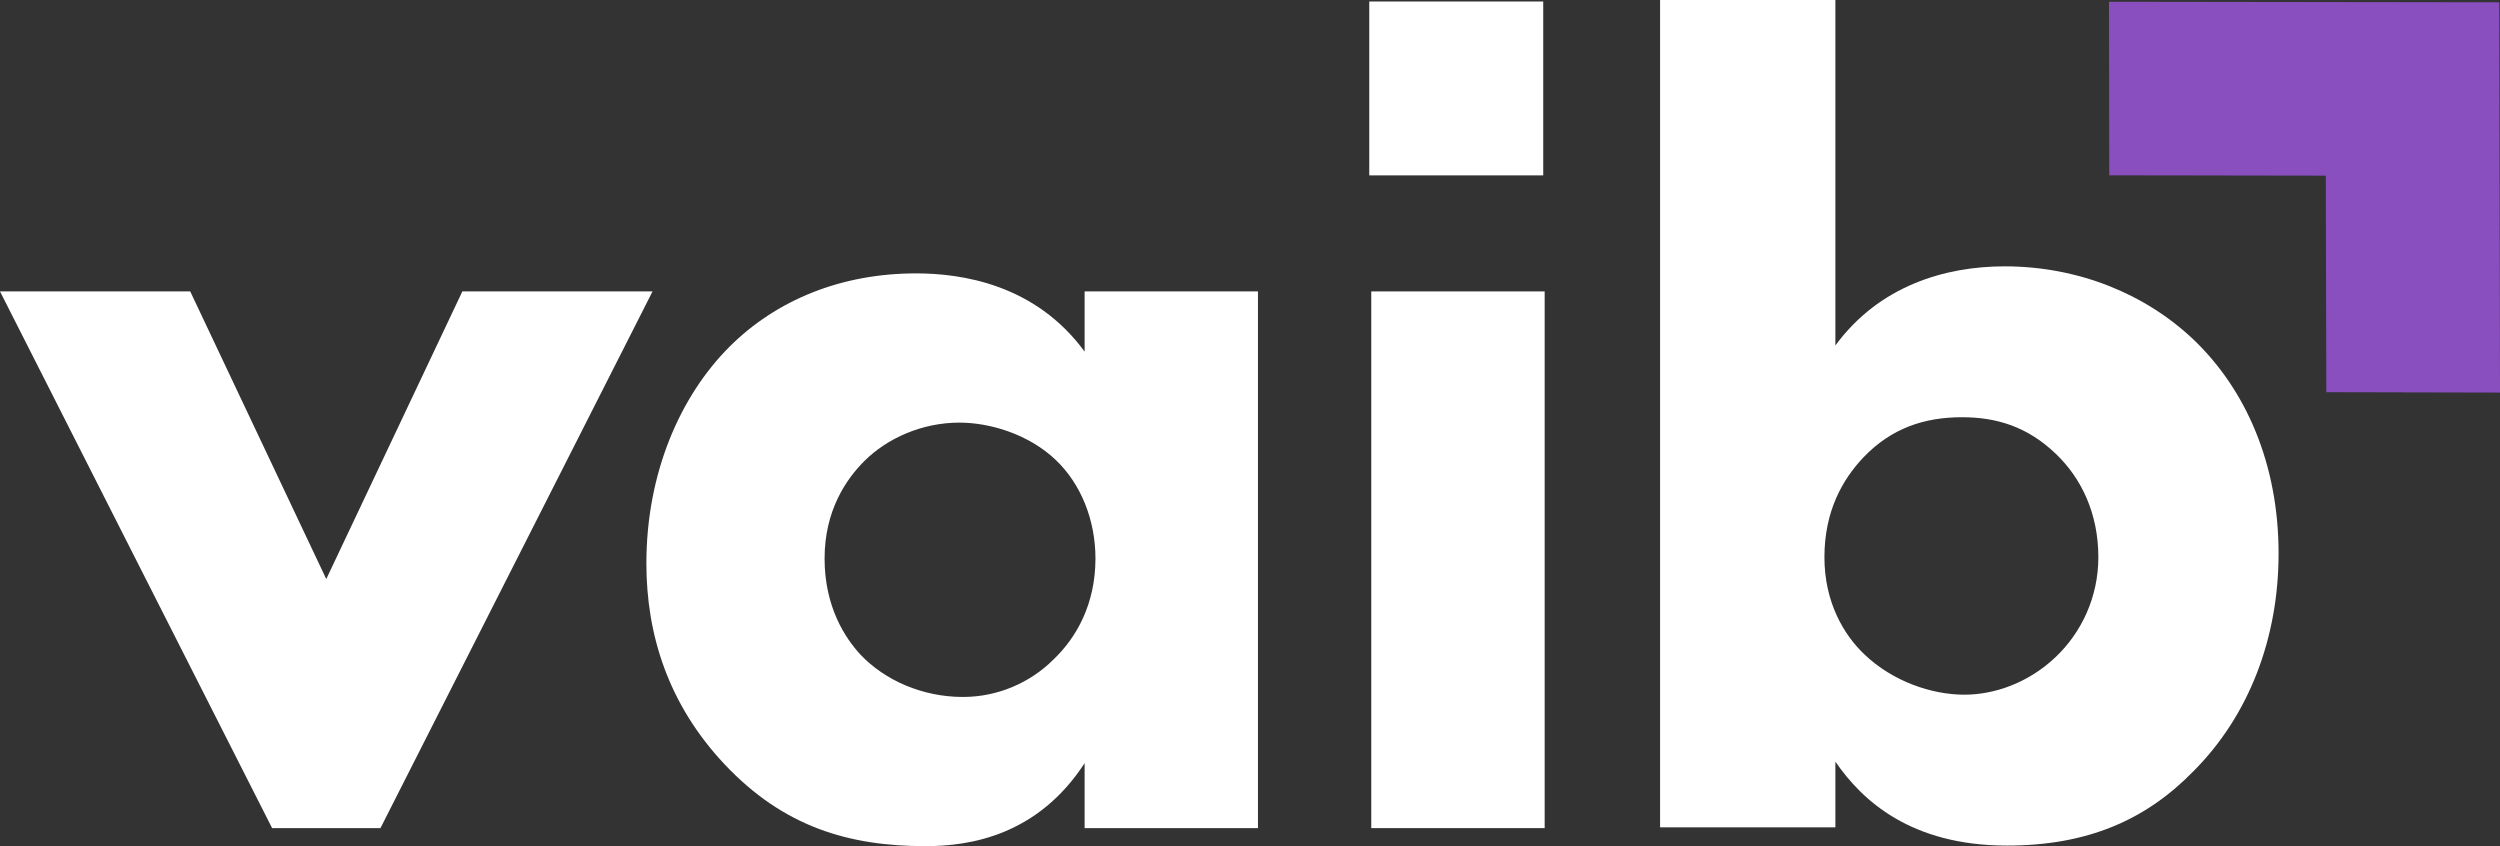
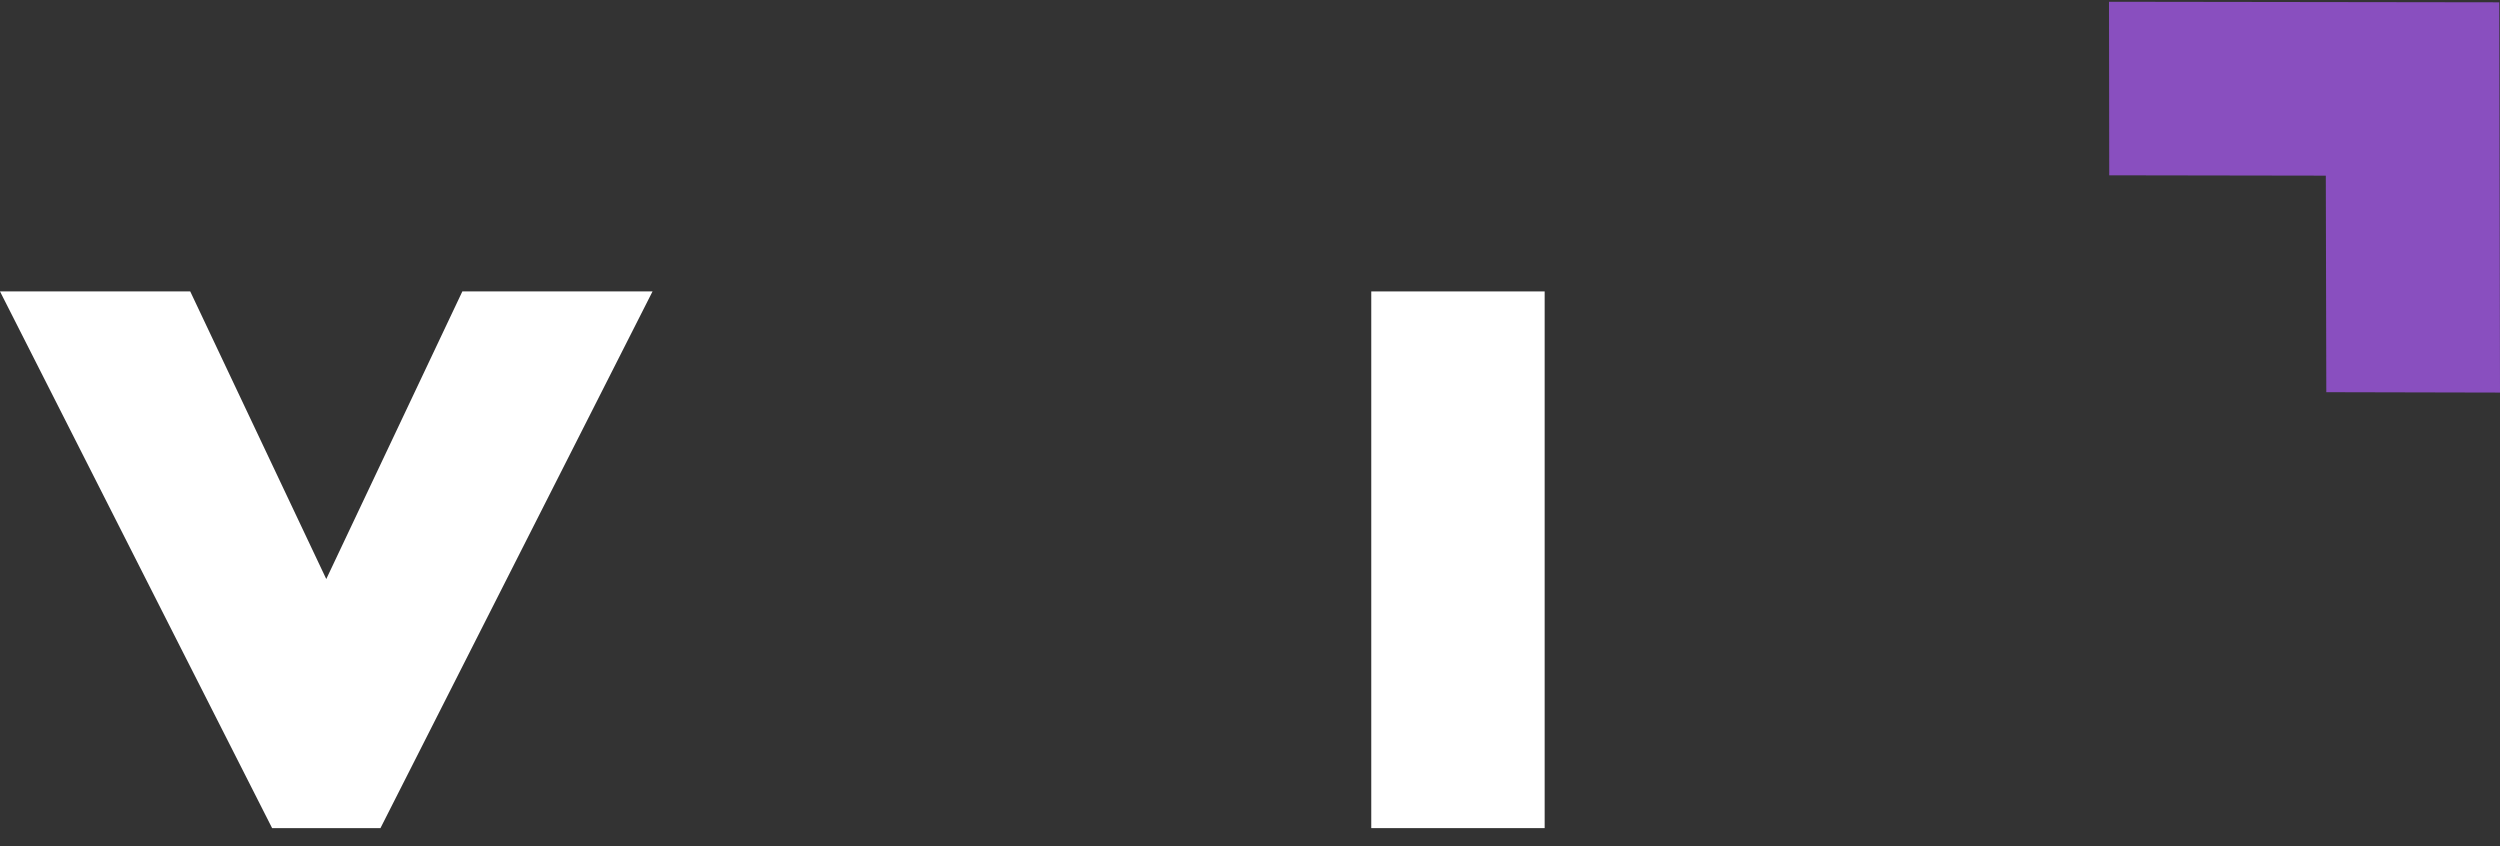
<svg xmlns="http://www.w3.org/2000/svg" width="65" height="22" viewBox="0 0 65 22" fill="none">
  <rect x="0" y="0" width="65" height="22" fill="#333333" stroke="none" />
  <g clip-path="url(#clip0_634_1363)">
-     <path fill-rule="evenodd" clip-rule="evenodd" d="M28.2 7.577H32.707V21.531H28.2V19.842C26.98 21.719 25.226 22 24.068 22C22.065 22 20.374 21.5 18.84 19.873C17.369 18.309 16.806 16.494 16.806 14.648C16.806 12.302 17.682 10.3 18.965 9.017C20.186 7.797 21.877 7.108 23.817 7.108C25.007 7.108 26.917 7.39 28.2 9.142V7.577ZM22.471 11.989C22.002 12.458 21.439 13.271 21.439 14.523C21.439 15.774 21.97 16.588 22.378 17.026C23.003 17.683 23.974 18.121 25.038 18.121C25.946 18.121 26.792 17.745 27.386 17.151C27.981 16.588 28.482 15.712 28.482 14.523C28.482 13.522 28.106 12.583 27.449 11.958C26.76 11.301 25.759 10.988 24.945 10.988C23.974 10.988 23.067 11.394 22.471 11.989Z" fill="white" />
    <path d="M35.653 7.577V21.531H40.161V7.577H35.653Z" fill="white" />
    <path d="M0 7.577L7.075 21.531H9.892L16.966 7.577H12.021L8.483 15.055L4.946 7.577H0Z" fill="white" />
-     <path d="M35.601 0.039H40.124V4.56H35.601V0.039Z" fill="white" />
-     <path fill-rule="evenodd" clip-rule="evenodd" d="M47.72 -0.01V8.982C48.86 7.431 50.569 6.925 52.12 6.925C54.051 6.925 55.791 7.653 57.026 8.824C58.387 10.121 59.243 12.051 59.243 14.392C59.243 16.575 58.483 18.6 57.026 20.055C55.791 21.321 54.272 21.985 52.183 21.985C49.682 21.985 48.416 20.815 47.72 19.803V21.511H43.162V-0.01H47.72ZM48.448 11.893C47.91 12.462 47.435 13.284 47.435 14.487C47.435 15.658 47.941 16.512 48.479 17.018C49.208 17.714 50.22 18.062 51.075 18.062C51.866 18.062 52.753 17.746 53.449 17.081C54.114 16.449 54.557 15.531 54.557 14.487C54.557 13.348 54.114 12.43 53.449 11.797C52.721 11.102 51.929 10.848 51.012 10.848C50.031 10.848 49.175 11.133 48.448 11.893Z" fill="white" />
    <path d="M65 10.207L64.981 0.06L54.834 0.046L54.84 4.558L60.471 4.567L60.484 10.197L65 10.207Z" fill="#894FBF" />
  </g>
  <defs>
    <clipPath id="clip0_634_1363">
      <rect width="65" height="22" fill="white" />
    </clipPath>
  </defs>
</svg>